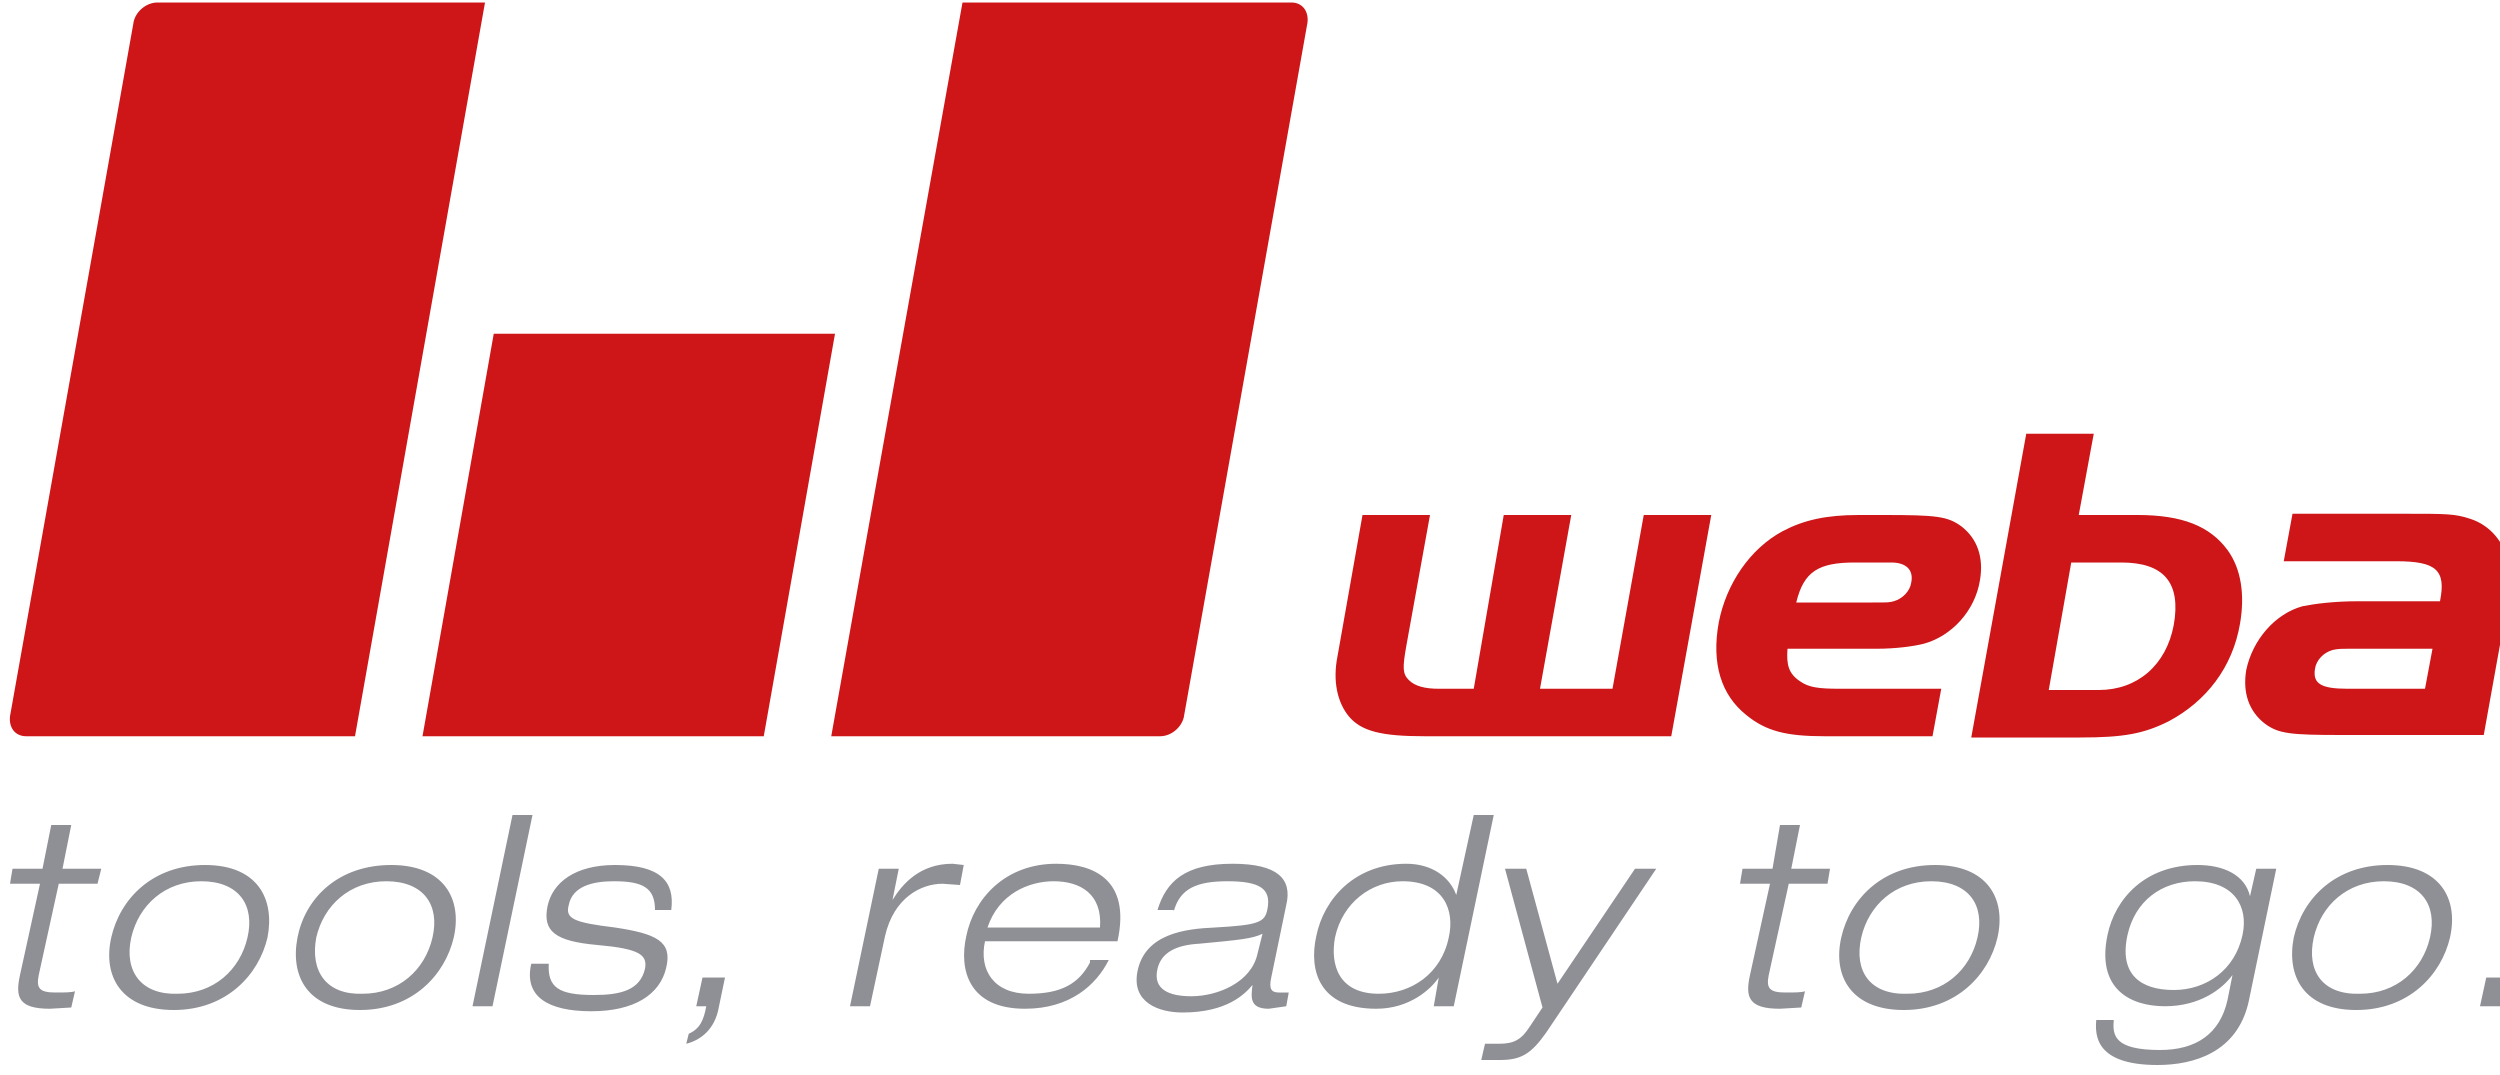
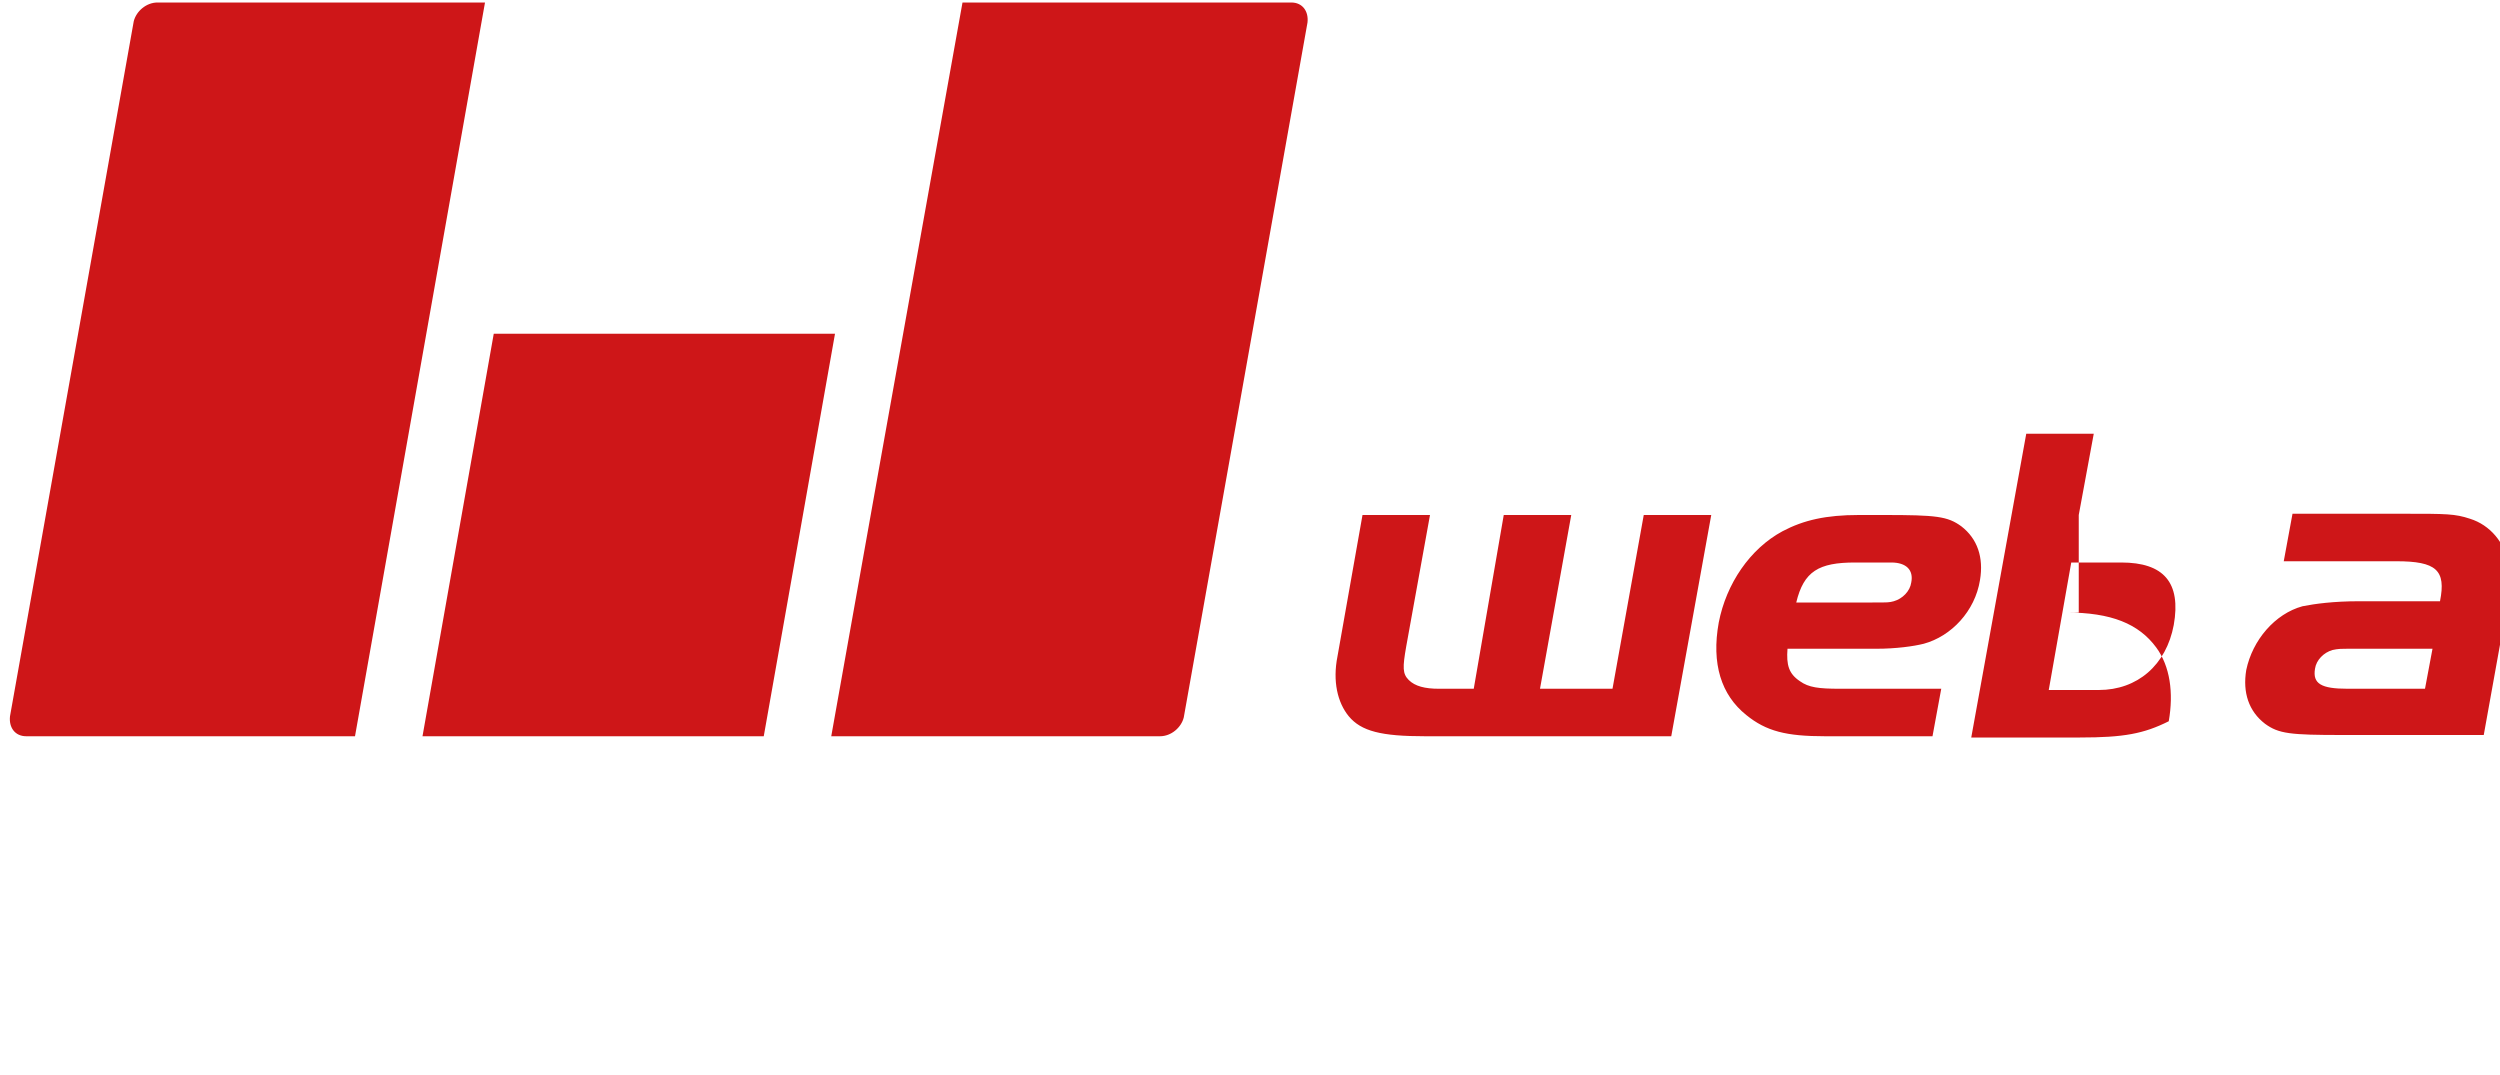
<svg xmlns="http://www.w3.org/2000/svg" version="1.1" id="Ebene_1" x="0px" y="0px" viewBox="0 0 200 86" style="enable-background:new 0 0 200 86;" xml:space="preserve">
  <style type="text/css">
	.st0{fill:#CE1618;}
	.st1{fill:#8F9096;}
</style>
-   <path class="st0" d="M12.6,0.2h26.2L28.4,58.9H2.1c-0.9,0-1.4-0.7-1.3-1.6l9.9-55.6C10.9,0.9,11.7,0.2,12.6,0.2 M92.8,58.9H66.5  C68.4,48.2,71.9,28.6,77,0.2h26.3c0.9,0,1.4,0.7,1.3,1.6l-9.9,55.6C94.5,58.2,93.7,58.9,92.8,58.9z M33.8,58.9l5.7-32.2  c12.9,0,22.4,0,27.3,0l-5.7,32.2H33.8z M148.7,41.2l2,0c4.2,0,5.1,0.1,6.2,0.9c1.3,1,1.8,2.5,1.5,4.3c-0.4,2.5-2.3,4.5-4.5,5.1  c-0.8,0.2-2.2,0.4-3.8,0.4h-0.3H143c-0.1,1.3,0.1,2,1,2.6c0.7,0.5,1.5,0.6,3.2,0.6h8.1l-0.7,3.8h-8.6c-3.1,0-4.7-0.4-6.3-1.7  c-2-1.6-2.8-4.1-2.2-7.4c0.6-3.1,2.5-5.9,5.1-7.3C144.3,41.6,146.1,41.2,148.7,41.2z M151.3,45h-2.9c-2.9,0-4.1,0.7-4.7,3.2l4.9,0  h1.2c1.3,0,1.3,0,1.7-0.1c0.7-0.2,1.3-0.8,1.4-1.5C153.1,45.6,152.5,45,151.3,45z M194.6,51.9l-0.6,3.2h-6.2c-2.1,0-2.8-0.4-2.6-1.6  c0.1-0.7,0.7-1.3,1.4-1.5c0.5-0.1,0.5-0.1,1.7-0.1H194.6z M188.7,48.1c-2,0-3.5,0.2-4.5,0.4c-2.2,0.6-4,2.7-4.5,5.1  c-0.3,1.8,0.2,3.3,1.5,4.3c1.1,0.8,2,0.9,6.2,0.9h11.3l1.8-10c0.3-1.9,0.4-2.6,0.2-3.6c-0.3-1.8-1.5-3.2-3.1-3.7  c-1.2-0.4-1.9-0.4-5.2-0.4h-9l-0.7,3.8h9c3.2,0,4,0.7,3.5,3.2H188.7z M165.7,45h4c3.4,0,4.8,1.6,4.2,5c-0.6,3.2-2.9,5.2-6,5.2h-4  L165.7,45z M166.3,41.2l1.2-6.5h-5.4l-4.4,24.3h8.7c3.5,0,5.1-0.3,7.1-1.3c3-1.6,5.1-4.3,5.7-7.8c0.4-2.3,0.1-4.4-1-5.9  c-1.4-1.9-3.6-2.8-7.2-2.8H166.3z M117.9,55.1h-2.8c-1.1,0-1.9-0.2-2.4-0.7c-0.5-0.5-0.5-1-0.2-2.7l1.9-10.5H109l-2,11.3  c-0.4,2,0,3.7,0.9,4.8c1,1.2,2.6,1.6,6.1,1.6h19.7l3.2-17.7h-5.4L129,55.1h-5.8l2.5-13.9h-5.4L117.9,55.1z" />
-   <path class="st1" d="M3.4,69.5H1l-0.2,1.2h2.4L1.6,78c-0.4,1.8-0.1,2.7,2.4,2.7l1.7-0.1L6,79.3c-0.3,0.1-0.8,0.1-1.6,0.1  c-1.3,0-1.5-0.4-1.3-1.4l1.6-7.3h3.1l0.3-1.2H5L5.7,66H4.1L3.4,69.5z M10.5,75c0.6-2.6,2.7-4.5,5.6-4.5c3,0,4.3,1.9,3.7,4.5  c-0.6,2.6-2.7,4.5-5.6,4.5C11.3,79.6,9.9,77.7,10.5,75z M8.9,75c-0.7,3.1,0.8,5.8,5,5.8c4.2,0,6.8-2.8,7.5-5.8  c0.6-3.1-0.8-5.8-5-5.8C12.2,69.2,9.6,71.9,8.9,75z M25.3,75c0.6-2.6,2.7-4.5,5.6-4.5c3,0,4.3,1.9,3.7,4.5c-0.6,2.6-2.7,4.5-5.6,4.5  C26.1,79.6,24.8,77.7,25.3,75z M23.8,75c-0.6,3.1,0.8,5.8,5,5.8c4.2,0,6.8-2.8,7.5-5.8c0.7-3.1-0.8-5.8-5-5.8  C27,69.2,24.4,71.9,23.8,75z M37.8,80.5h1.6l3.2-15.3H41L37.8,80.5z M53.7,72.8c0.3-2.3-0.9-3.6-4.5-3.6c-3.2,0-5,1.4-5.4,3.3  c-0.4,2,0.6,2.8,4,3.1c3.4,0.3,4,0.8,3.8,1.9c-0.4,1.7-1.9,2.1-4.1,2.1c-2.8,0-3.7-0.6-3.6-2.5h-1.4c-0.6,2.6,1.3,3.8,4.8,3.8  c3.4,0,5.5-1.3,6-3.5c0.5-2.1-0.8-2.7-4.1-3.2c-3.3-0.4-4-0.7-3.7-1.8c0.3-1.5,1.9-1.9,3.6-1.9c2.3,0,3.3,0.5,3.3,2.3H53.7z   M55.7,80.5h0.8c-0.2,1.1-0.5,1.8-1.4,2.2l-0.2,0.8c1.2-0.3,2.3-1.2,2.6-2.9l0.5-2.4h-1.8L55.7,80.5z M68,80.5h1.6l1.2-5.6  c0.7-3.1,2.9-4.2,4.6-4.2l1.4,0.1l0.3-1.6l-0.9-0.1c-2.6,0-4,1.6-4.8,2.9l0.5-2.5h-1.6L68,80.5z M79,74.2c0.9-2.7,3.3-3.7,5.3-3.7  c2.1,0,3.9,1,3.7,3.7H79z M87.2,77c-0.9,1.7-2.3,2.5-4.9,2.5c-2.8,0-4-1.9-3.5-4.2h10.6c1.1-5-2-6.2-4.9-6.2c-4.1,0-6.6,2.8-7.2,5.8  c-0.6,2.7,0.2,5.8,4.7,5.8c3.6,0,5.7-1.9,6.7-3.9H87.2z M100.6,76.3c-0.5,2.3-3.2,3.4-5.3,3.4c-1.7,0-3.1-0.5-2.7-2.2  c0.3-1.3,1.5-1.9,3.3-2c3.2-0.3,4.3-0.4,5.1-0.8L100.6,76.3z M93.9,72.9c0.5-1.8,1.8-2.4,4.3-2.4c2.6,0,3.5,0.6,3.2,2.2  c-0.2,1.1-0.7,1.3-4.2,1.5c-2.4,0.1-5.6,0.5-6.2,3.5c-0.5,2.5,1.7,3.3,3.6,3.3c3.6,0,5-1.5,5.6-2.2c-0.1,0.9-0.3,1.9,1.3,1.9  l1.4-0.2l0.2-1.1l-0.8,0c-0.6,0-0.8-0.3-0.6-1.2l1.2-5.8c0.5-2.1-0.7-3.3-4.3-3.3c-3.8,0-5.3,1.4-6,3.7H93.9z M115.9,75  c-0.6,2.9-3,4.5-5.6,4.5c-3.2,0-3.9-2.3-3.5-4.5c0.6-2.8,2.9-4.5,5.4-4.5C115.5,70.5,116.4,72.8,115.9,75z M114.7,80.5h1.6l3.2-15.3  h-1.6l-1.4,6.4c-0.5-1.4-1.9-2.5-4-2.5c-4.1,0-6.6,2.8-7.2,5.8c-0.6,2.7,0.2,5.8,4.8,5.8c2.7,0,4.4-1.6,5-2.5L114.7,80.5z   M124.6,78.7l-2.5-9.2h-1.7l3,11.1l-1,1.5c-0.7,1.1-1.3,1.4-2.5,1.4l-1.1,0l-0.3,1.3l1.5,0c1.7,0,2.5-0.5,3.7-2.2l8.8-13.1h-1.7  L124.6,78.7z M141.8,69.5h-2.4l-0.2,1.2h2.4L140,78c-0.4,1.8-0.1,2.7,2.4,2.7l1.7-0.1l0.3-1.3c-0.3,0.1-0.8,0.1-1.6,0.1  c-1.3,0-1.5-0.4-1.3-1.4l1.6-7.3h3.1l0.2-1.2h-3.1l0.7-3.5h-1.6L141.8,69.5z M148.9,75c0.6-2.6,2.7-4.5,5.6-4.5c3,0,4.3,1.9,3.7,4.5  c-0.6,2.6-2.7,4.5-5.6,4.5C149.6,79.6,148.3,77.7,148.9,75z M147.3,75c-0.7,3.1,0.8,5.8,5,5.8c4.2,0,6.8-2.8,7.5-5.8  c0.7-3.1-0.8-5.8-5-5.8C150.6,69.2,148,71.9,147.3,75z M179.4,74.8c-0.6,2.8-2.9,4.4-5.5,4.4c-2.6,0-4.4-1.2-3.7-4.4  c0.6-2.7,2.7-4.3,5.4-4.3C178.7,70.5,179.9,72.5,179.4,74.8z M180,71.7c-0.4-1.7-2.1-2.5-4.2-2.5c-4.2,0-6.6,2.7-7.2,5.6  c-0.9,4.3,1.8,5.7,4.6,5.7c2.8,0,4.6-1.4,5.4-2.5l-0.4,2c-0.6,2.7-2.5,4-5.4,4c-3.7,0-3.8-1.2-3.7-2.4h-1.4  c-0.1,1.2-0.1,3.6,4.9,3.6c2.9,0,6.4-1,7.3-5.1l2.2-10.6h-1.6L180,71.7z M185.1,75c0.6-2.6,2.7-4.5,5.6-4.5c3,0,4.3,1.9,3.7,4.5  c-0.6,2.6-2.7,4.5-5.6,4.5C185.8,79.6,184.5,77.7,185.1,75z M183.5,75c-0.6,3.1,0.8,5.8,5,5.8c4.2,0,6.8-2.8,7.5-5.8  c0.7-3.1-0.8-5.8-5-5.8C186.8,69.2,184.2,71.9,183.5,75z M198.4,80.5h1.8l0.5-2.3h-1.8L198.4,80.5z" />
+   <path class="st0" d="M12.6,0.2h26.2L28.4,58.9H2.1c-0.9,0-1.4-0.7-1.3-1.6l9.9-55.6C10.9,0.9,11.7,0.2,12.6,0.2 M92.8,58.9H66.5  C68.4,48.2,71.9,28.6,77,0.2h26.3c0.9,0,1.4,0.7,1.3,1.6l-9.9,55.6C94.5,58.2,93.7,58.9,92.8,58.9z M33.8,58.9l5.7-32.2  c12.9,0,22.4,0,27.3,0l-5.7,32.2H33.8z M148.7,41.2l2,0c4.2,0,5.1,0.1,6.2,0.9c1.3,1,1.8,2.5,1.5,4.3c-0.4,2.5-2.3,4.5-4.5,5.1  c-0.8,0.2-2.2,0.4-3.8,0.4h-0.3H143c-0.1,1.3,0.1,2,1,2.6c0.7,0.5,1.5,0.6,3.2,0.6h8.1l-0.7,3.8h-8.6c-3.1,0-4.7-0.4-6.3-1.7  c-2-1.6-2.8-4.1-2.2-7.4c0.6-3.1,2.5-5.9,5.1-7.3C144.3,41.6,146.1,41.2,148.7,41.2z M151.3,45h-2.9c-2.9,0-4.1,0.7-4.7,3.2l4.9,0  h1.2c1.3,0,1.3,0,1.7-0.1c0.7-0.2,1.3-0.8,1.4-1.5C153.1,45.6,152.5,45,151.3,45z M194.6,51.9l-0.6,3.2h-6.2c-2.1,0-2.8-0.4-2.6-1.6  c0.1-0.7,0.7-1.3,1.4-1.5c0.5-0.1,0.5-0.1,1.7-0.1H194.6z M188.7,48.1c-2,0-3.5,0.2-4.5,0.4c-2.2,0.6-4,2.7-4.5,5.1  c-0.3,1.8,0.2,3.3,1.5,4.3c1.1,0.8,2,0.9,6.2,0.9h11.3l1.8-10c0.3-1.9,0.4-2.6,0.2-3.6c-0.3-1.8-1.5-3.2-3.1-3.7  c-1.2-0.4-1.9-0.4-5.2-0.4h-9l-0.7,3.8h9c3.2,0,4,0.7,3.5,3.2H188.7z M165.7,45h4c3.4,0,4.8,1.6,4.2,5c-0.6,3.2-2.9,5.2-6,5.2h-4  L165.7,45z M166.3,41.2l1.2-6.5h-5.4l-4.4,24.3h8.7c3.5,0,5.1-0.3,7.1-1.3c0.4-2.3,0.1-4.4-1-5.9  c-1.4-1.9-3.6-2.8-7.2-2.8H166.3z M117.9,55.1h-2.8c-1.1,0-1.9-0.2-2.4-0.7c-0.5-0.5-0.5-1-0.2-2.7l1.9-10.5H109l-2,11.3  c-0.4,2,0,3.7,0.9,4.8c1,1.2,2.6,1.6,6.1,1.6h19.7l3.2-17.7h-5.4L129,55.1h-5.8l2.5-13.9h-5.4L117.9,55.1z" />
</svg>